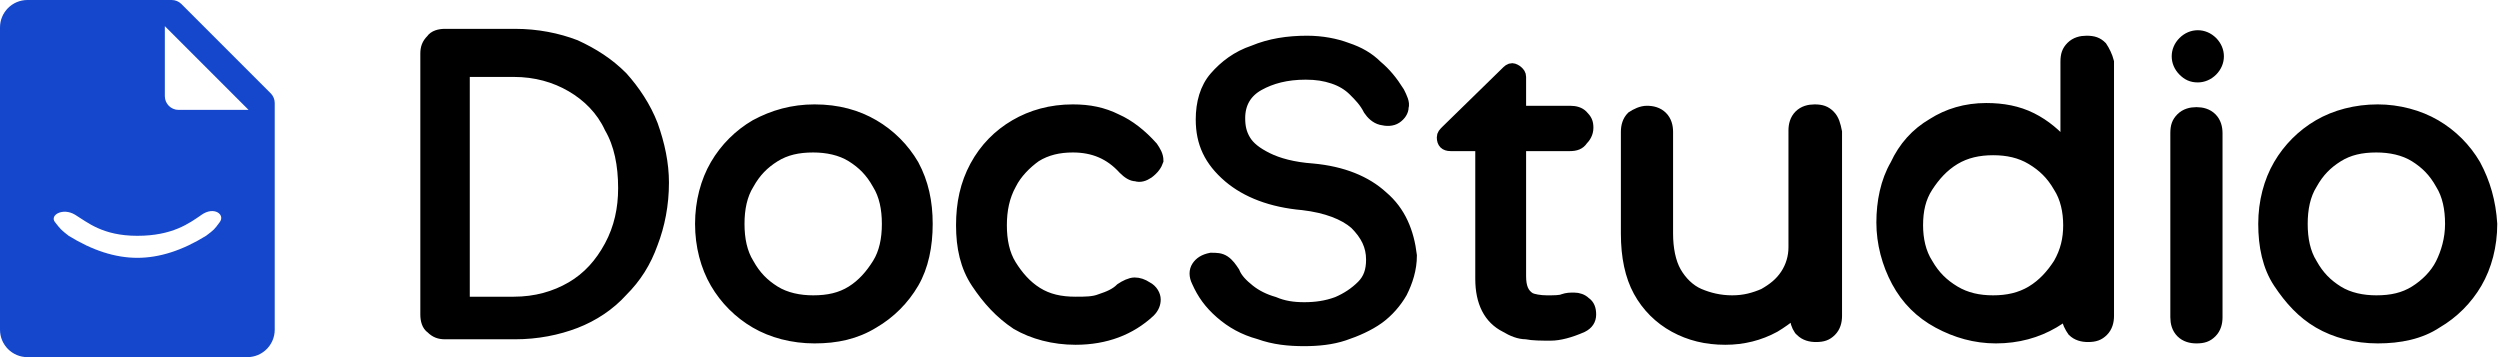
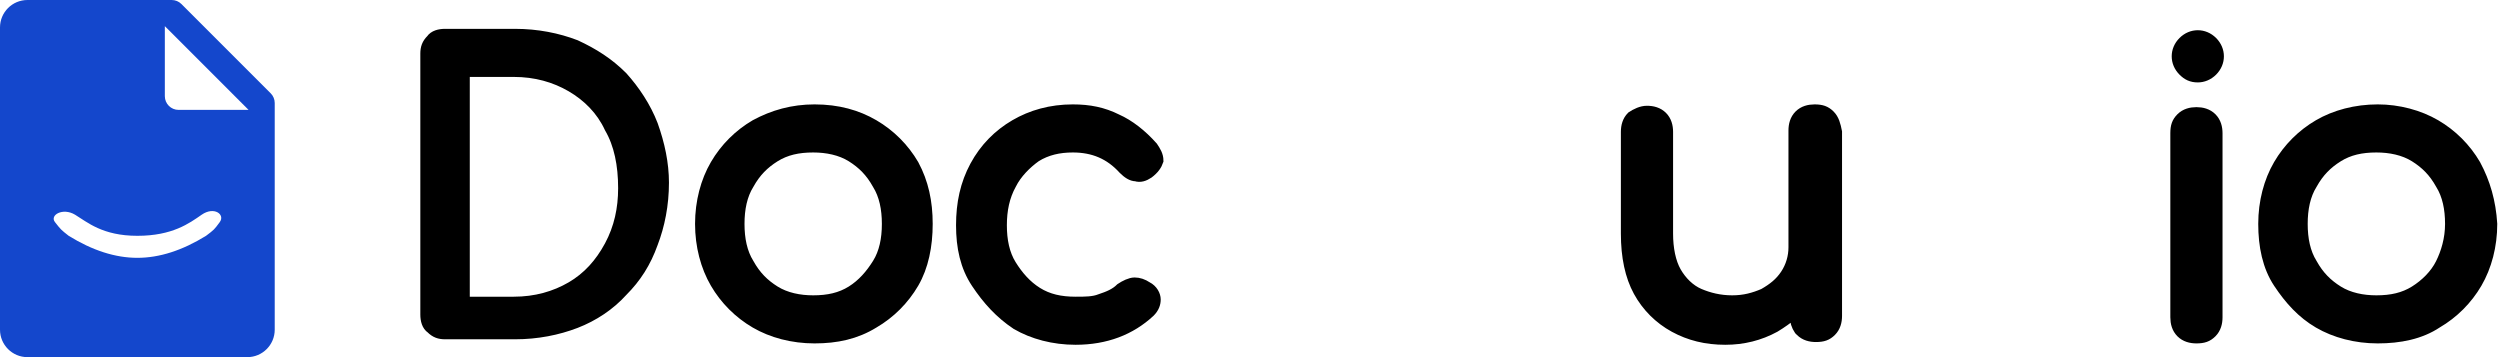
<svg xmlns="http://www.w3.org/2000/svg" width="182" height="26" viewBox="0 0 182 26" fill="none">
  <path d="M161 8.6C160.7 8.3 160.3 8.2 159.9 8.2C159.5 8.2 159.1 8.3 158.8 8.6C158.5 8.9 158.4 9.2 158.4 9.7V23.1C158.4 23.5 158.5 23.9 158.8 24.2C159.1 24.5 159.5 24.6 159.9 24.6C160.4 24.6 160.7 24.5 161 24.2C161.3 23.9 161.4 23.5 161.4 23.1V9.7C161.4 9.3 161.3 8.9 161 8.6Z" fill="black" stroke="black" stroke-width="0.8" />
  <path d="M161.05 3.05C160.75 2.75 160.375 2.6 160 2.6C159.625 2.6 159.25 2.75 158.95 3.05C158.65 3.35 158.5 3.725 158.5 4.1C158.5 4.475 158.65 4.85 158.95 5.15C159.25 5.45 159.55 5.6 160 5.6C160.375 5.6 160.75 5.45 161.05 5.15C161.35 4.85 161.5 4.475 161.5 4.1C161.5 3.725 161.35 3.35 161.05 3.05Z" fill="black" stroke="black" stroke-width="0.8" />
  <path d="M173.1 8C174.6 8 176.1 8.4 177.3 9.1C178.5 9.8 179.5 10.8 180.2 12C180.9 13.3 181.3 14.7 181.4 16.3C181.4 17.9 181 19.4 180.3 20.6C179.6 21.8 178.6 22.8 177.4 23.5C176.2 24.3 174.7 24.6 173.1 24.6C171.5 24.6 170 24.2 168.8 23.5C167.6 22.8 166.7 21.8 165.9 20.6C165.1 19.4 164.8 17.9 164.8 16.3C164.8 14.7 165.2 13.2 165.9 12C166.6 10.8 167.6 9.8 168.8 9.1C170 8.4 171.5 8 173.1 8ZM173 10.7C171.9 10.7 171 10.9 170.2 11.4C169.4 11.9 168.8 12.5 168.3 13.4C167.8 14.2 167.6 15.2 167.6 16.3C167.6 17.4 167.8 18.4 168.3 19.2C168.8 20.1 169.4 20.7 170.2 21.2C171 21.7 172 21.9 173 21.9C174.1 21.9 175 21.7 175.8 21.2C176.6 20.7 177.3 20 177.7 19.2C178.1 18.4 178.4 17.4 178.4 16.3C178.4 15.2 178.2 14.2 177.7 13.4C177.2 12.5 176.6 11.9 175.8 11.4C175 10.9 174 10.7 173 10.7Z" fill="black" stroke="black" stroke-width="0.8" />
  <path d="M133.2 8.4C132.9 8.1 132.6 8 132.1 8C131.7 8 131.3 8.1 131 8.4C130.7 8.7 130.6 9.1 130.6 9.5V18C130.6 18.7 130.4 19.4 130 20C129.6 20.6 129.1 21 128.4 21.4C127.7 21.7 127 21.9 126.1 21.9C125.2 21.9 124.4 21.7 123.7 21.4C123 21.1 122.4 20.5 122 19.8C121.6 19.1 121.4 18.1 121.4 17V9.6C121.4 9.2 121.3 8.8 121 8.5C120.7 8.2 120.3 8.1 119.9 8.1C119.5 8.1 119.1 8.3 118.8 8.5C118.5 8.8 118.4 9.2 118.4 9.6V17C118.4 18.7 118.7 20.1 119.3 21.2C119.9 22.3 120.8 23.2 121.9 23.8C123 24.4 124.2 24.7 125.6 24.7C126.9 24.7 128.1 24.4 129.2 23.8C129.7 23.5 130.1 23.2 130.5 22.9L130.7 22.7V23C130.7 23.4 130.8 23.7 131 24L131.1 24.1C131.4 24.4 131.8 24.5 132.2 24.5C132.7 24.5 133 24.4 133.3 24.1C133.6 23.8 133.7 23.4 133.7 23V9.6C133.6 9.1 133.5 8.7 133.2 8.4Z" fill="black" stroke="black" stroke-width="0.8" />
-   <path d="M115.4 22C115.2 21.8 114.9 21.7 114.6 21.7C114.3 21.7 114.1 21.7 113.8 21.8C113.6 21.9 113.1 21.9 112.6 21.9C112.1 21.9 111.6 21.8 111.4 21.7C110.9 21.4 110.7 20.9 110.7 20.1V10.6H114.3C114.7 10.6 115 10.5 115.2 10.2C115.4 10 115.6 9.7 115.6 9.3C115.6 8.9 115.5 8.7 115.2 8.4C115 8.2 114.7 8.1 114.3 8.1H110.7V5.6C110.7 5.4 110.6 5.3 110.5 5.2C110.4 5.1 110.2 5 110.1 5C109.9 5 109.8 5.1 109.6 5.3L105.3 9.5C105.1 9.7 105 9.8 105 10C105 10.4 105.2 10.6 105.6 10.6H107.8V20.3C107.8 22 108.4 23.2 109.6 23.8C110.1 24.1 110.6 24.3 111.1 24.3C111.6 24.4 112.2 24.4 112.9 24.4C113.5 24.4 114.3 24.2 115.2 23.8C115.6 23.6 115.8 23.3 115.8 22.9C115.8 22.5 115.7 22.2 115.4 22Z" fill="black" stroke="black" stroke-width="0.8" />
-   <path d="M100.65 14.3C99.45 13.2 97.75 12.5 95.55 12.3C94.15 12.2 93.05 11.9 92.25 11.5C91.45 11.1 90.95 10.7 90.65 10.2C90.35 9.7 90.25 9.2 90.25 8.6C90.25 7.5 90.75 6.7 91.65 6.2C92.55 5.7 93.65 5.4 95.05 5.4C95.85 5.4 96.45 5.5 97.05 5.7C97.65 5.9 98.15 6.2 98.55 6.6C98.95 7 99.35 7.4 99.65 8C99.85 8.3 100.15 8.6 100.55 8.7C100.95 8.8 101.35 8.8 101.65 8.6C101.95 8.4 102.15 8.1 102.15 7.8C102.25 7.5 102.05 7.1 101.85 6.7C101.35 5.9 100.85 5.3 100.25 4.8C99.65 4.2 98.95 3.8 98.05 3.5C97.25 3.2 96.25 3 95.15 3C93.75 3 92.45 3.2 91.25 3.7C90.05 4.1 89.15 4.8 88.45 5.6C87.75 6.4 87.45 7.5 87.45 8.7C87.45 10.4 88.05 11.7 89.45 12.9C90.75 14 92.55 14.7 94.85 14.9C96.55 15.1 97.85 15.6 98.65 16.3C99.45 17.1 99.85 17.9 99.85 18.9C99.85 19.7 99.65 20.3 99.15 20.8C98.65 21.3 98.05 21.7 97.35 22C96.55 22.3 95.75 22.4 94.95 22.4C94.15 22.4 93.45 22.3 92.75 22C92.05 21.8 91.45 21.5 90.95 21.1C90.45 20.7 90.05 20.3 89.85 19.8C89.65 19.5 89.45 19.2 89.15 19C88.85 18.8 88.55 18.8 88.15 18.8C87.65 18.9 87.35 19.1 87.15 19.4C86.95 19.7 86.95 20.1 87.15 20.5C87.55 21.4 88.05 22.1 88.85 22.8C89.65 23.5 90.55 24 91.65 24.3C92.75 24.7 93.85 24.8 94.95 24.8C95.95 24.8 96.95 24.7 97.85 24.4C98.75 24.1 99.65 23.7 100.35 23.2C101.05 22.7 101.65 22 102.05 21.3C102.45 20.5 102.75 19.6 102.75 18.6C102.55 16.9 101.95 15.4 100.65 14.3Z" fill="black" stroke="black" stroke-width="0.8" />
  <path d="M83.9 10.7C83.1 9.8 82.2 9.1 81.3 8.7C80.3 8.2 79.3 8 78.1 8C76.5 8 75.1 8.4 73.9 9.1C72.7 9.8 71.7 10.8 71 12.1C70.3 13.4 70 14.8 70 16.4C70 18 70.3 19.4 71.1 20.6C71.9 21.8 72.8 22.8 74 23.6C75.2 24.3 76.7 24.7 78.3 24.7C80.5 24.7 82.3 24 83.7 22.7C84 22.4 84.1 22.1 84.1 21.8C84.1 21.5 83.9 21.1 83.5 20.9C83.2 20.7 82.9 20.6 82.6 20.6C82.3 20.6 81.9 20.8 81.6 21C81.2 21.4 80.7 21.6 80.1 21.8C79.6 22 79 22 78.3 22C77.2 22 76.3 21.8 75.5 21.3C74.7 20.8 74.1 20.1 73.6 19.3C73.1 18.5 72.9 17.5 72.9 16.4C72.9 15.3 73.1 14.3 73.6 13.4C74 12.6 74.7 11.9 75.4 11.4C76.2 10.9 77.1 10.7 78.1 10.7C79.6 10.7 80.8 11.2 81.8 12.3C82.1 12.6 82.4 12.8 82.7 12.8C83 12.9 83.3 12.8 83.6 12.6C84 12.3 84.2 12 84.3 11.7C84.3 11.3 84.1 11 83.9 10.7Z" fill="black" stroke="black" stroke-width="0.8" />
  <path d="M59.3 8C61 8 62.4 8.4 63.6 9.1C64.8 9.8 65.8 10.8 66.5 12C67.2 13.3 67.5 14.7 67.5 16.3C67.5 17.9 67.2 19.4 66.5 20.6C65.8 21.8 64.8 22.8 63.6 23.5C62.3 24.3 60.9 24.6 59.3 24.6C57.7 24.6 56.2 24.2 55 23.5C53.8 22.8 52.8 21.8 52.1 20.6C51.4 19.4 51 17.9 51 16.3C51 14.7 51.4 13.2 52.1 12C52.8 10.8 53.8 9.8 55 9.1C56.3 8.4 57.7 8 59.3 8ZM59.2 10.7C58.1 10.7 57.2 10.9 56.4 11.4C55.6 11.9 55 12.5 54.5 13.4C54 14.2 53.8 15.2 53.8 16.3C53.8 17.4 54 18.4 54.5 19.2C55 20.1 55.6 20.7 56.4 21.2C57.2 21.7 58.2 21.9 59.2 21.9C60.3 21.9 61.2 21.7 62 21.2C62.8 20.7 63.4 20 63.9 19.2C64.4 18.4 64.6 17.4 64.6 16.3C64.6 15.2 64.4 14.2 63.9 13.4C63.4 12.5 62.8 11.9 62 11.4C61.2 10.9 60.2 10.7 59.2 10.7Z" fill="black" stroke="black" stroke-width="0.8" />
  <path d="M37.5 2.5C39.1 2.5 40.6 2.8 41.9 3.3C43.2 3.9 44.3 4.6 45.3 5.6C46.2 6.6 47 7.8 47.5 9.1C48 10.5 48.3 11.9 48.3 13.3C48.3 14.9 48 16.4 47.5 17.7C47 19.1 46.3 20.2 45.3 21.2C44.4 22.2 43.2 23 41.9 23.5C40.6 24 39.1 24.3 37.5 24.3H32.4C32 24.3 31.7 24.2 31.4 23.9C31.1 23.7 31 23.3 31 22.9V3.9C31 3.5 31.1 3.2 31.4 2.9C31.6 2.6 32 2.5 32.4 2.5H37.5ZM37.4 5.2H33.8V22H37.4C39 22 40.4 21.6 41.6 20.9C42.8 20.2 43.7 19.2 44.4 17.9C45.1 16.6 45.4 15.2 45.4 13.7C45.4 12 45.1 10.5 44.4 9.3C43.8 8 42.8 7 41.6 6.3C40.4 5.6 39 5.2 37.4 5.2Z" fill="black" stroke="black" stroke-width="0.8" />
-   <path d="M151.9 3C152.4 3 152.7 3.1 153 3.4C153.2 3.7 153.4 4.1 153.5 4.5V23C153.5 23.4 153.4 23.8 153.1 24.1C152.8 24.4 152.5 24.5 152 24.5C151.6 24.5 151.2 24.4 150.9 24.1C150.7 23.8 150.5 23.5 150.5 23V22.8C150.2 23.1 149.8 23.3 149.5 23.5C148.3 24.2 146.9 24.6 145.3 24.6C143.8 24.6 142.4 24.2 141.1 23.5C139.8 22.8 138.8 21.8 138.1 20.5C137.4 19.2 137 17.7 137 16.2C137 14.7 137.3 13.2 138 12C138.6 10.7 139.5 9.7 140.7 9C141.8 8.3 143.1 7.9 144.6 7.9C145.8 7.9 146.9 8.1 147.9 8.6C148.9 9.1 149.7 9.8 150.4 10.6V4.5C150.4 4 150.5 3.7 150.8 3.4C151.1 3.1 151.5 3 151.9 3ZM145.1 10.9C144.062 10.9 143.128 11.1 142.298 11.6C141.468 12.1 140.845 12.8 140.326 13.6C139.808 14.4 139.6 15.3 139.6 16.4C139.6 17.4 139.808 18.4 140.326 19.2C140.845 20.1 141.468 20.7 142.298 21.2C143.128 21.7 144.062 21.9 145.1 21.9C146.138 21.9 147.072 21.7 147.902 21.2C148.732 20.7 149.355 20 149.874 19.2C150.392 18.3 150.6 17.4 150.6 16.4C150.6 15.4 150.392 14.4 149.874 13.6C149.355 12.7 148.732 12.1 147.902 11.6C147.072 11.1 146.138 10.9 145.1 10.9Z" fill="black" stroke="black" stroke-width="0.8" />
  <path d="M19.707 6.793L13.207 0.293C13.019 0.105 12.765 0 12.5 0H2C0.895 0 0 0.895 0 2V24C0 25.105 0.895 26 2 26H18C19.105 26 20 25.105 20 24V7.5C20 7.235 19.895 6.981 19.707 6.793ZM15 17.167C13.271 18.235 11.604 18.77 10 18.77C8.396 18.77 6.729 18.235 5 17.167C4.432 16.719 4.432 16.719 4 16.167C3.601 15.657 4.578 15.095 5.464 15.631C6.351 16.167 7.453 17.167 10 17.167C12.547 17.167 13.777 16.259 14.683 15.631C15.588 15.003 16.406 15.615 16 16.167C15.594 16.719 15.594 16.719 15 17.167ZM13 8C12.448 8 12 7.552 12 7V1.904L18.096 8H13Z" fill="#1447CC" />
</svg>